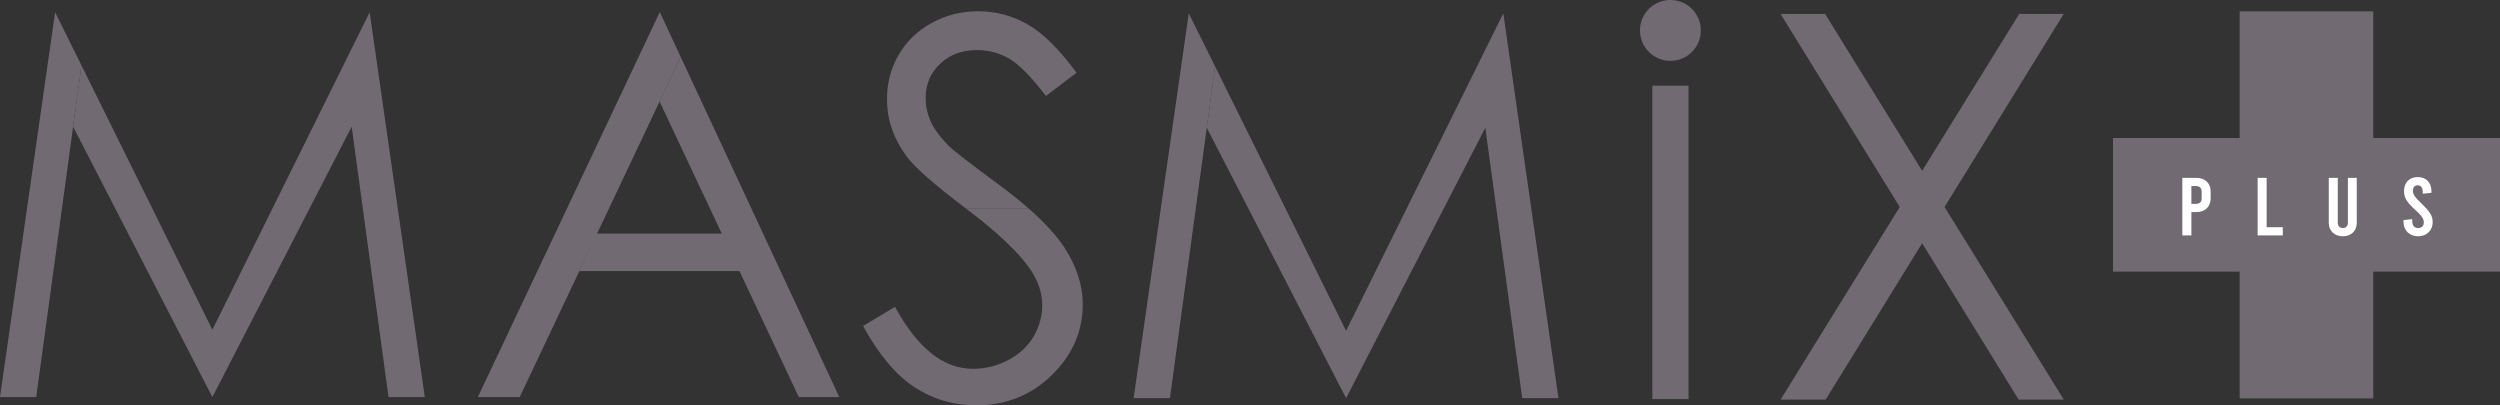
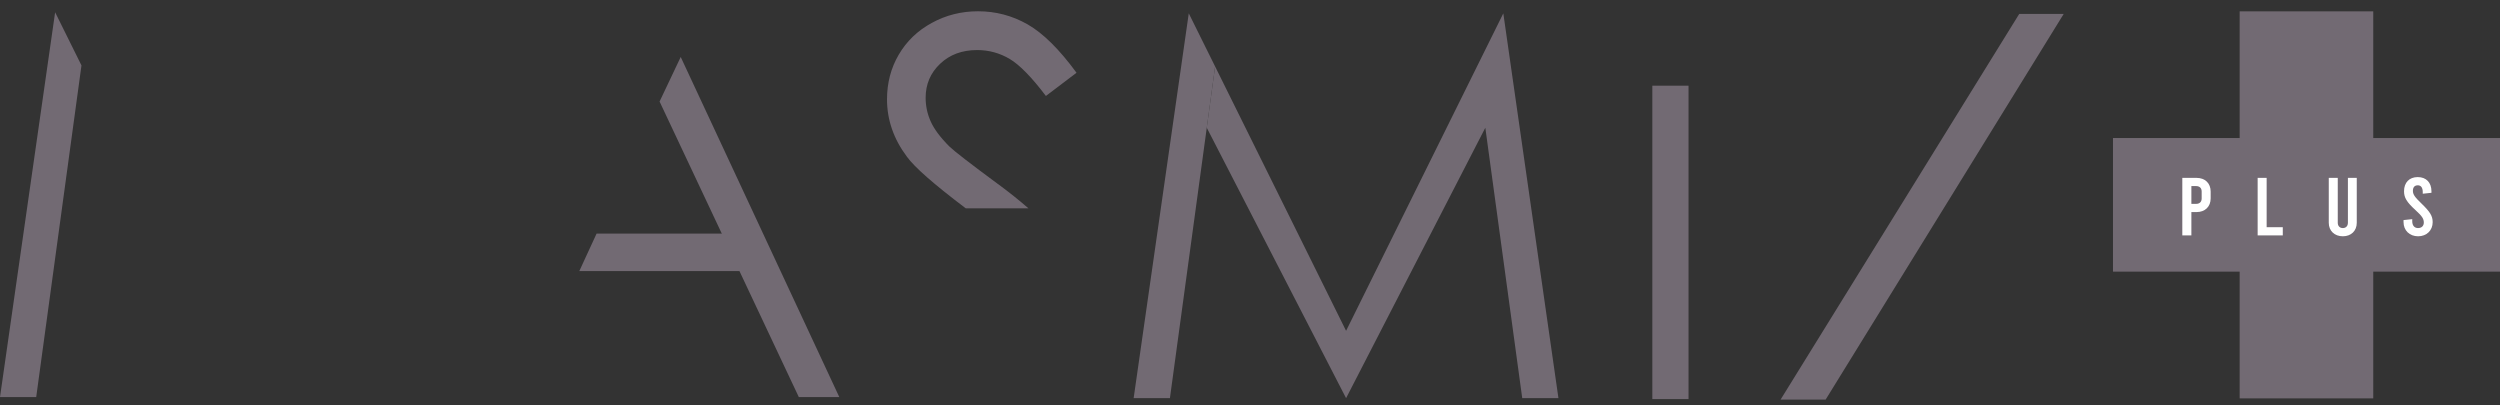
<svg xmlns="http://www.w3.org/2000/svg" id="_レイヤー_2" viewBox="0 0 350.11 56.77">
  <rect x="0" y="0" width="350.11" height="56.77" fill="#333333" stroke="none" />
  <defs>
    <style>.cls-1{fill:#fff;}.cls-2{fill:#726a73;}</style>
  </defs>
  <g id="_レイヤー_4">
    <rect class="cls-2" x="295.91" y="19.33" width="54.2" height="18.71" />
    <rect class="cls-2" x="295.91" y="19.33" width="54.2" height="18.71" transform="translate(351.69 -294.32) rotate(90)" />
    <path class="cls-1" d="M305.63,24.91h1.98c1.21,0,1.98.76,1.98,1.92v.95c0,1.16-.78,1.92-1.98,1.92h-.72v3.27h-1.27v-8.07ZM307.55,28.55c.49,0,.78-.28.78-.75v-.99c0-.47-.29-.75-.78-.75h-.66v2.49h.66Z" />
    <path class="cls-1" d="M316.16,24.91h1.27v6.91h2.26v1.15h-3.52v-8.07Z" />
    <path class="cls-1" d="M326.13,31.2v-6.29h1.26v6.29c0,.47.3.74.71.74s.71-.27.71-.74v-6.29h1.24v6.29c0,1.13-.79,1.89-1.95,1.89s-1.97-.76-1.97-1.89Z" />
    <path class="cls-1" d="M336.6,31.11v-.29l1.22-.13v.3c0,.59.31.95.81.95s.81-.3.81-.77c0-.51-.21-.88-1.16-1.74-1.25-1.14-1.61-1.76-1.61-2.65,0-1.2.72-1.98,1.92-1.98s1.92.78,1.92,1.99v.21l-1.22.13v-.23c0-.62-.25-.95-.69-.95s-.69.27-.69.77.26.88,1.16,1.74c1.22,1.18,1.61,1.76,1.61,2.65,0,1.15-.84,1.98-2.04,1.98s-2.04-.83-2.04-1.98Z" />
    <polygon class="cls-2" points="7.72 1.72 0 55.61 5.07 55.61 11.41 9.16 7.72 1.72" />
-     <polygon class="cls-2" points="29.74 46.18 11.41 9.16 10.24 17.74 29.74 55.61 49.25 17.74 54.41 55.61 59.49 55.61 51.77 1.72 29.74 46.18" />
    <path class="cls-2" d="M139.74,25.76c-3.83-2.83-6.1-4.58-6.79-5.25-1.26-1.26-2.13-2.43-2.61-3.5-.48-1.07-.71-2.18-.71-3.32,0-1.88.67-3.47,2.02-4.75,1.35-1.29,3.08-1.93,5.2-1.93,1.64,0,3.16.42,4.56,1.25,1.39.83,3.08,2.56,5.06,5.18l4.29-3.25c-2.41-3.29-4.69-5.54-6.84-6.77-2.16-1.23-4.47-1.84-6.95-1.84-2.33,0-4.5.54-6.48,1.63-1.99,1.08-3.53,2.57-4.63,4.45-1.1,1.88-1.64,3.97-1.64,6.25,0,2.88.93,5.56,2.79,8.04,1.07,1.48,3.8,3.87,8.18,7.18.02.02.05.04.07.05h8.77c-1.25-1.09-2.67-2.23-4.27-3.41Z" />
-     <path class="cls-2" d="M144.01,29.17h-8.77c4.32,3.26,7.3,6.06,8.93,8.38,1.19,1.69,1.79,3.42,1.79,5.18,0,1.55-.41,3.01-1.21,4.39-.81,1.38-1.99,2.48-3.54,3.3-1.55.82-3.2,1.23-4.97,1.23-4.12,0-7.75-2.89-10.9-8.68l-4.47,2.68c2.19,4,4.58,6.85,7.18,8.56,2.6,1.7,5.49,2.55,8.68,2.55,4.14,0,7.66-1.4,10.56-4.22,2.89-2.81,4.34-6.12,4.34-9.93,0-2.64-.85-5.28-2.54-7.9-1.1-1.7-2.8-3.55-5.09-5.56Z" />
-     <polygon class="cls-2" points="92.4 1.69 66.92 55.61 72.78 55.61 92.37 14.22 92.37 14.22 95.33 7.98 92.4 1.69" />
    <polygon class="cls-2" points="102.65 32.71 83.55 32.71 81.13 37.96 104.94 37.96 102.65 32.71" />
    <polygon class="cls-2" points="117.54 55.61 95.33 7.98 92.37 14.22 111.87 55.61 117.54 55.61" />
    <polygon class="cls-2" points="166.48 1.87 158.76 55.76 163.84 55.76 170.17 9.31 166.48 1.87" />
    <polygon class="cls-2" points="188.51 46.33 170.17 9.31 169 17.89 188.51 55.76 208.01 17.89 213.18 55.76 218.25 55.76 210.53 1.87 188.51 46.33" />
-     <path class="cls-2" d="M289.01,55.96h-6.31L249.36,1.95h6.23l33.43,54.01Z" />
    <path class="cls-2" d="M282.78,1.95h6.23l-33.34,54.01h-6.31L282.78,1.95Z" />
    <rect class="cls-2" x="231.4" y="12" width="5.07" height="43.89" />
-     <circle class="cls-2" cx="233.93" cy="4.26" r="4.26" />
  </g>
</svg>